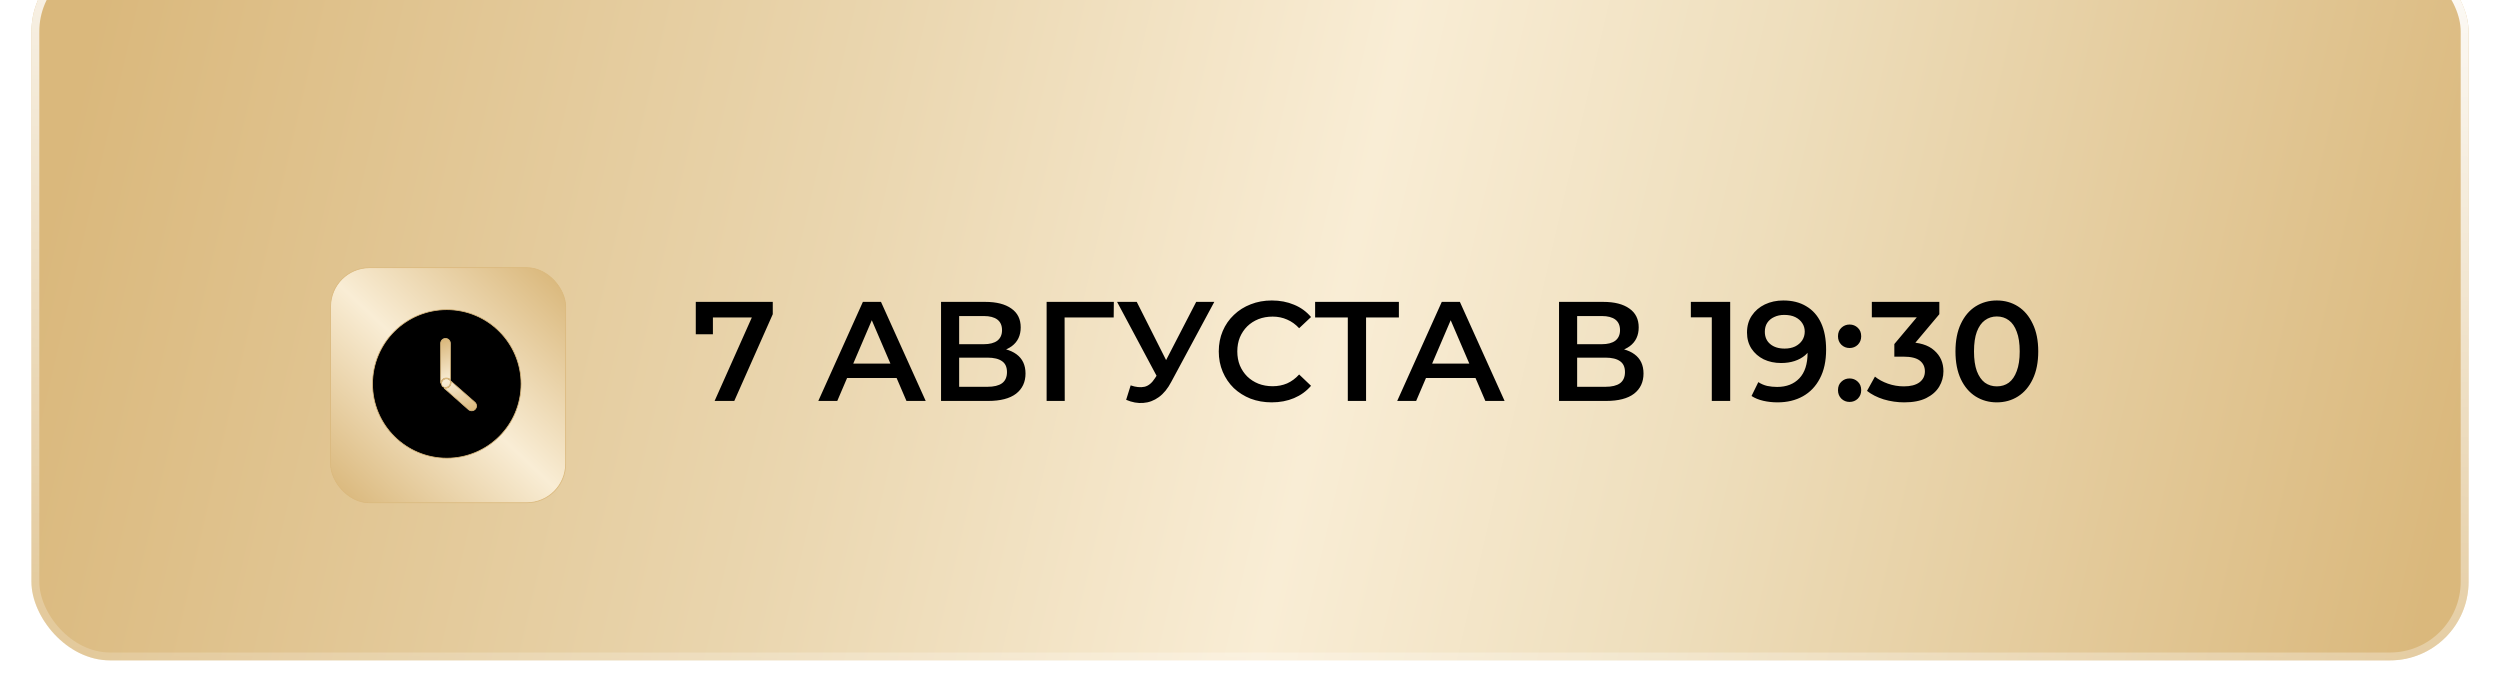
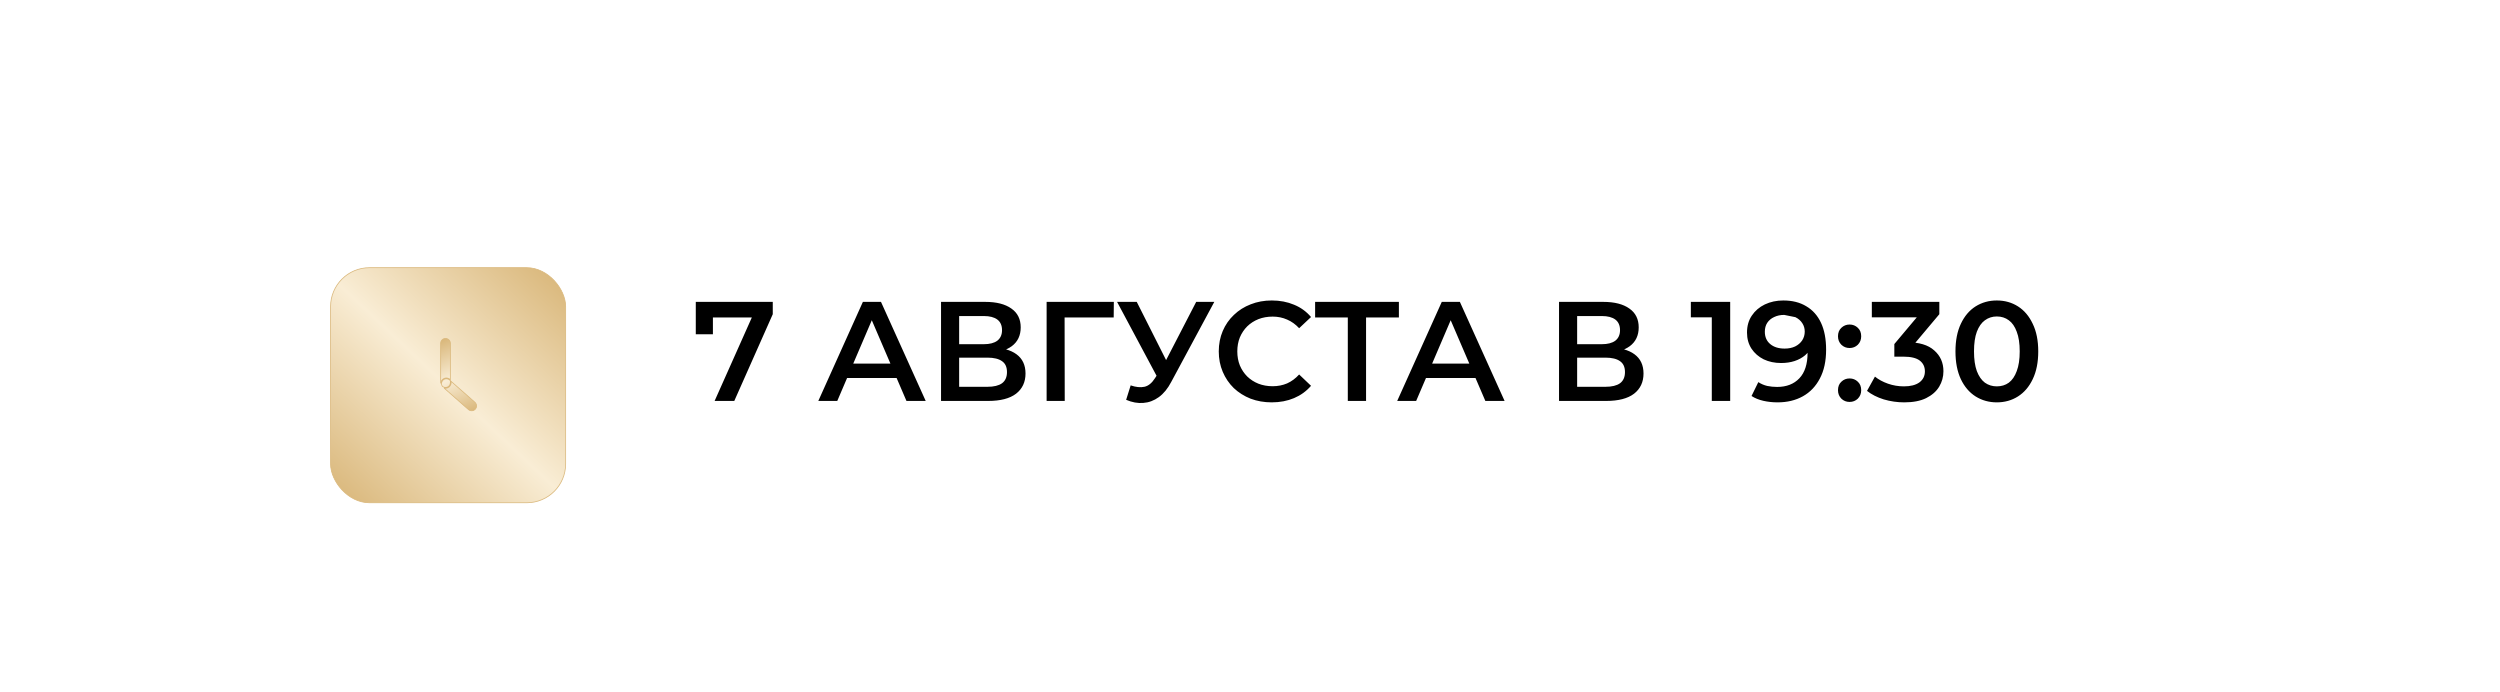
<svg xmlns="http://www.w3.org/2000/svg" width="318" height="88" viewBox="0 0 318 88" fill="none">
  <g filter="url(#filter0_d_51_1043)">
-     <rect x="4" y="-10" width="310" height="90" rx="10" fill="url(#paint0_linear_51_1043)" />
-     <rect x="4.5" y="-9.5" width="309" height="89" rx="9.5" stroke="url(#paint1_linear_51_1043)" />
-   </g>
-   <path d="M90.898 51L96.1 39.336L96.712 40.38H89.566L90.682 39.246V42.522H88.504V38.4H98.296V39.966L93.4 51H90.898ZM104.088 51L109.758 38.4H112.062L117.75 51H115.302L110.424 39.642H111.36L106.5 51H104.088ZM106.698 48.084L107.328 46.248H114.132L114.762 48.084H106.698ZM119.7 51V38.4H125.334C126.75 38.4 127.854 38.682 128.646 39.246C129.438 39.798 129.834 40.596 129.834 41.64C129.834 42.672 129.456 43.47 128.7 44.034C127.944 44.586 126.948 44.862 125.712 44.862L126.036 44.214C127.44 44.214 128.526 44.496 129.294 45.06C130.062 45.624 130.446 46.44 130.446 47.508C130.446 48.6 130.044 49.458 129.24 50.082C128.436 50.694 127.248 51 125.676 51H119.7ZM122.004 49.2H125.604C126.42 49.2 127.038 49.05 127.458 48.75C127.878 48.438 128.088 47.964 128.088 47.328C128.088 46.692 127.878 46.23 127.458 45.942C127.038 45.642 126.42 45.492 125.604 45.492H122.004V49.2ZM122.004 43.782H125.136C125.892 43.782 126.468 43.632 126.864 43.332C127.26 43.02 127.458 42.576 127.458 42C127.458 41.4 127.26 40.95 126.864 40.65C126.468 40.35 125.892 40.2 125.136 40.2H122.004V43.782ZM133.13 51V38.4H141.68L141.662 40.38H134.876L135.416 39.822L135.434 51H133.13ZM143.821 49.02C144.481 49.248 145.063 49.308 145.567 49.2C146.071 49.092 146.521 48.726 146.917 48.102L147.529 47.148L147.763 46.896L152.155 38.4H154.459L148.987 48.57C148.543 49.422 148.015 50.07 147.403 50.514C146.791 50.958 146.131 51.204 145.423 51.252C144.727 51.312 144.001 51.18 143.245 50.856L143.821 49.02ZM147.709 48.912L142.093 38.4H144.595L148.987 47.112L147.709 48.912ZM161.759 51.18C160.799 51.18 159.905 51.024 159.077 50.712C158.261 50.388 157.547 49.938 156.935 49.362C156.335 48.774 155.867 48.084 155.531 47.292C155.195 46.5 155.027 45.636 155.027 44.7C155.027 43.764 155.195 42.9 155.531 42.108C155.867 41.316 156.341 40.632 156.953 40.056C157.565 39.468 158.279 39.018 159.095 38.706C159.911 38.382 160.805 38.22 161.777 38.22C162.809 38.22 163.751 38.4 164.603 38.76C165.455 39.108 166.175 39.63 166.763 40.326L165.251 41.748C164.795 41.256 164.285 40.89 163.721 40.65C163.157 40.398 162.545 40.272 161.885 40.272C161.225 40.272 160.619 40.38 160.067 40.596C159.527 40.812 159.053 41.118 158.645 41.514C158.249 41.91 157.937 42.378 157.709 42.918C157.493 43.458 157.385 44.052 157.385 44.7C157.385 45.348 157.493 45.942 157.709 46.482C157.937 47.022 158.249 47.49 158.645 47.886C159.053 48.282 159.527 48.588 160.067 48.804C160.619 49.02 161.225 49.128 161.885 49.128C162.545 49.128 163.157 49.008 163.721 48.768C164.285 48.516 164.795 48.138 165.251 47.634L166.763 49.074C166.175 49.758 165.455 50.28 164.603 50.64C163.751 51 162.803 51.18 161.759 51.18ZM171.441 51V39.804L171.999 40.38H167.283V38.4H177.939V40.38H173.223L173.763 39.804V51H171.441ZM177.723 51L183.393 38.4H185.697L191.385 51H188.937L184.059 39.642H184.995L180.135 51H177.723ZM180.333 48.084L180.963 46.248H187.767L188.397 48.084H180.333ZM198.309 51V38.4H203.943C205.359 38.4 206.463 38.682 207.255 39.246C208.047 39.798 208.443 40.596 208.443 41.64C208.443 42.672 208.065 43.47 207.309 44.034C206.553 44.586 205.557 44.862 204.321 44.862L204.645 44.214C206.049 44.214 207.135 44.496 207.903 45.06C208.671 45.624 209.055 46.44 209.055 47.508C209.055 48.6 208.653 49.458 207.849 50.082C207.045 50.694 205.857 51 204.285 51H198.309ZM200.613 49.2H204.213C205.029 49.2 205.647 49.05 206.067 48.75C206.487 48.438 206.697 47.964 206.697 47.328C206.697 46.692 206.487 46.23 206.067 45.942C205.647 45.642 205.029 45.492 204.213 45.492H200.613V49.2ZM200.613 43.782H203.745C204.501 43.782 205.077 43.632 205.473 43.332C205.869 43.02 206.067 42.576 206.067 42C206.067 41.4 205.869 40.95 205.473 40.65C205.077 40.35 204.501 40.2 203.745 40.2H200.613V43.782ZM217.74 51V39.3L218.766 40.362H215.076V38.4H220.08V51H217.74ZM226.827 38.22C227.979 38.22 228.957 38.466 229.761 38.958C230.577 39.438 231.201 40.14 231.633 41.064C232.065 41.988 232.281 43.128 232.281 44.484C232.281 45.924 232.017 47.142 231.489 48.138C230.973 49.134 230.253 49.89 229.329 50.406C228.405 50.922 227.331 51.18 226.107 51.18C225.471 51.18 224.865 51.114 224.289 50.982C223.713 50.85 223.215 50.646 222.795 50.37L223.659 48.606C224.007 48.834 224.385 48.996 224.793 49.092C225.201 49.176 225.621 49.218 226.053 49.218C227.241 49.218 228.183 48.852 228.879 48.12C229.575 47.388 229.923 46.308 229.923 44.88C229.923 44.652 229.917 44.388 229.905 44.088C229.893 43.776 229.851 43.464 229.779 43.152L230.499 43.944C230.295 44.436 230.001 44.85 229.617 45.186C229.233 45.51 228.783 45.756 228.267 45.924C227.751 46.092 227.181 46.176 226.557 46.176C225.741 46.176 225.003 46.02 224.343 45.708C223.695 45.384 223.179 44.934 222.795 44.358C222.411 43.77 222.219 43.086 222.219 42.306C222.219 41.466 222.423 40.746 222.831 40.146C223.239 39.534 223.791 39.06 224.487 38.724C225.195 38.388 225.975 38.22 226.827 38.22ZM226.953 40.056C226.473 40.056 226.047 40.146 225.675 40.326C225.303 40.494 225.009 40.74 224.793 41.064C224.589 41.376 224.487 41.754 224.487 42.198C224.487 42.858 224.715 43.38 225.171 43.764C225.627 44.148 226.239 44.34 227.007 44.34C227.511 44.34 227.955 44.25 228.339 44.07C228.723 43.878 229.023 43.62 229.239 43.296C229.455 42.96 229.563 42.588 229.563 42.18C229.563 41.784 229.461 41.43 229.257 41.118C229.053 40.794 228.759 40.536 228.375 40.344C227.991 40.152 227.517 40.056 226.953 40.056ZM235.268 44.268C234.86 44.268 234.512 44.13 234.224 43.854C233.936 43.566 233.792 43.206 233.792 42.774C233.792 42.318 233.936 41.958 234.224 41.694C234.512 41.418 234.86 41.28 235.268 41.28C235.676 41.28 236.024 41.418 236.312 41.694C236.6 41.958 236.744 42.318 236.744 42.774C236.744 43.206 236.6 43.566 236.312 43.854C236.024 44.13 235.676 44.268 235.268 44.268ZM235.268 51.126C234.86 51.126 234.512 50.988 234.224 50.712C233.936 50.424 233.792 50.064 233.792 49.632C233.792 49.176 233.936 48.816 234.224 48.552C234.512 48.276 234.86 48.138 235.268 48.138C235.676 48.138 236.024 48.276 236.312 48.552C236.6 48.816 236.744 49.176 236.744 49.632C236.744 50.064 236.6 50.424 236.312 50.712C236.024 50.988 235.676 51.126 235.268 51.126ZM242.219 51.18C241.331 51.18 240.461 51.054 239.609 50.802C238.769 50.538 238.061 50.178 237.485 49.722L238.493 47.904C238.949 48.276 239.501 48.576 240.149 48.804C240.797 49.032 241.475 49.146 242.183 49.146C243.023 49.146 243.677 48.978 244.145 48.642C244.613 48.294 244.847 47.826 244.847 47.238C244.847 46.662 244.631 46.206 244.199 45.87C243.767 45.534 243.071 45.366 242.111 45.366H240.959V43.764L244.559 39.48L244.865 40.362H238.097V38.4H246.683V39.966L243.083 44.25L241.859 43.53H242.561C244.109 43.53 245.267 43.878 246.035 44.574C246.815 45.258 247.205 46.14 247.205 47.22C247.205 47.928 247.025 48.582 246.665 49.182C246.305 49.782 245.753 50.268 245.009 50.64C244.277 51 243.347 51.18 242.219 51.18ZM253.991 51.18C252.995 51.18 252.095 50.928 251.291 50.424C250.499 49.92 249.875 49.188 249.419 48.228C248.963 47.256 248.735 46.08 248.735 44.7C248.735 43.32 248.963 42.15 249.419 41.19C249.875 40.218 250.499 39.48 251.291 38.976C252.095 38.472 252.995 38.22 253.991 38.22C254.999 38.22 255.899 38.472 256.691 38.976C257.483 39.48 258.107 40.218 258.563 41.19C259.031 42.15 259.265 43.32 259.265 44.7C259.265 46.08 259.031 47.256 258.563 48.228C258.107 49.188 257.483 49.92 256.691 50.424C255.899 50.928 254.999 51.18 253.991 51.18ZM253.991 49.146C254.579 49.146 255.089 48.99 255.521 48.678C255.953 48.354 256.289 47.862 256.529 47.202C256.781 46.542 256.907 45.708 256.907 44.7C256.907 43.68 256.781 42.846 256.529 42.198C256.289 41.538 255.953 41.052 255.521 40.74C255.089 40.416 254.579 40.254 253.991 40.254C253.427 40.254 252.923 40.416 252.479 40.74C252.047 41.052 251.705 41.538 251.453 42.198C251.213 42.846 251.093 43.68 251.093 44.7C251.093 45.708 251.213 46.542 251.453 47.202C251.705 47.862 252.047 48.354 252.479 48.678C252.923 48.99 253.427 49.146 253.991 49.146Z" fill="black" />
+     </g>
+   <path d="M90.898 51L96.1 39.336L96.712 40.38H89.566L90.682 39.246V42.522H88.504V38.4H98.296V39.966L93.4 51H90.898ZM104.088 51L109.758 38.4H112.062L117.75 51H115.302L110.424 39.642H111.36L106.5 51H104.088ZM106.698 48.084L107.328 46.248H114.132L114.762 48.084H106.698ZM119.7 51V38.4H125.334C126.75 38.4 127.854 38.682 128.646 39.246C129.438 39.798 129.834 40.596 129.834 41.64C129.834 42.672 129.456 43.47 128.7 44.034C127.944 44.586 126.948 44.862 125.712 44.862L126.036 44.214C127.44 44.214 128.526 44.496 129.294 45.06C130.062 45.624 130.446 46.44 130.446 47.508C130.446 48.6 130.044 49.458 129.24 50.082C128.436 50.694 127.248 51 125.676 51H119.7ZM122.004 49.2H125.604C126.42 49.2 127.038 49.05 127.458 48.75C127.878 48.438 128.088 47.964 128.088 47.328C128.088 46.692 127.878 46.23 127.458 45.942C127.038 45.642 126.42 45.492 125.604 45.492H122.004V49.2ZM122.004 43.782H125.136C125.892 43.782 126.468 43.632 126.864 43.332C127.26 43.02 127.458 42.576 127.458 42C127.458 41.4 127.26 40.95 126.864 40.65C126.468 40.35 125.892 40.2 125.136 40.2H122.004V43.782ZM133.13 51V38.4H141.68L141.662 40.38H134.876L135.416 39.822L135.434 51H133.13ZM143.821 49.02C144.481 49.248 145.063 49.308 145.567 49.2C146.071 49.092 146.521 48.726 146.917 48.102L147.529 47.148L147.763 46.896L152.155 38.4H154.459L148.987 48.57C148.543 49.422 148.015 50.07 147.403 50.514C146.791 50.958 146.131 51.204 145.423 51.252C144.727 51.312 144.001 51.18 143.245 50.856L143.821 49.02ZM147.709 48.912L142.093 38.4H144.595L148.987 47.112L147.709 48.912ZM161.759 51.18C160.799 51.18 159.905 51.024 159.077 50.712C158.261 50.388 157.547 49.938 156.935 49.362C156.335 48.774 155.867 48.084 155.531 47.292C155.195 46.5 155.027 45.636 155.027 44.7C155.027 43.764 155.195 42.9 155.531 42.108C155.867 41.316 156.341 40.632 156.953 40.056C157.565 39.468 158.279 39.018 159.095 38.706C159.911 38.382 160.805 38.22 161.777 38.22C162.809 38.22 163.751 38.4 164.603 38.76C165.455 39.108 166.175 39.63 166.763 40.326L165.251 41.748C164.795 41.256 164.285 40.89 163.721 40.65C163.157 40.398 162.545 40.272 161.885 40.272C161.225 40.272 160.619 40.38 160.067 40.596C159.527 40.812 159.053 41.118 158.645 41.514C158.249 41.91 157.937 42.378 157.709 42.918C157.493 43.458 157.385 44.052 157.385 44.7C157.385 45.348 157.493 45.942 157.709 46.482C157.937 47.022 158.249 47.49 158.645 47.886C159.053 48.282 159.527 48.588 160.067 48.804C160.619 49.02 161.225 49.128 161.885 49.128C162.545 49.128 163.157 49.008 163.721 48.768C164.285 48.516 164.795 48.138 165.251 47.634L166.763 49.074C166.175 49.758 165.455 50.28 164.603 50.64C163.751 51 162.803 51.18 161.759 51.18ZM171.441 51V39.804L171.999 40.38H167.283V38.4H177.939V40.38H173.223L173.763 39.804V51H171.441ZM177.723 51L183.393 38.4H185.697L191.385 51H188.937L184.059 39.642H184.995L180.135 51H177.723ZM180.333 48.084L180.963 46.248H187.767L188.397 48.084H180.333ZM198.309 51V38.4H203.943C205.359 38.4 206.463 38.682 207.255 39.246C208.047 39.798 208.443 40.596 208.443 41.64C208.443 42.672 208.065 43.47 207.309 44.034C206.553 44.586 205.557 44.862 204.321 44.862L204.645 44.214C206.049 44.214 207.135 44.496 207.903 45.06C208.671 45.624 209.055 46.44 209.055 47.508C209.055 48.6 208.653 49.458 207.849 50.082C207.045 50.694 205.857 51 204.285 51H198.309ZM200.613 49.2H204.213C205.029 49.2 205.647 49.05 206.067 48.75C206.487 48.438 206.697 47.964 206.697 47.328C206.697 46.692 206.487 46.23 206.067 45.942C205.647 45.642 205.029 45.492 204.213 45.492H200.613V49.2ZM200.613 43.782H203.745C204.501 43.782 205.077 43.632 205.473 43.332C205.869 43.02 206.067 42.576 206.067 42C206.067 41.4 205.869 40.95 205.473 40.65C205.077 40.35 204.501 40.2 203.745 40.2H200.613V43.782ZM217.74 51V39.3L218.766 40.362H215.076V38.4H220.08V51H217.74ZM226.827 38.22C227.979 38.22 228.957 38.466 229.761 38.958C230.577 39.438 231.201 40.14 231.633 41.064C232.065 41.988 232.281 43.128 232.281 44.484C232.281 45.924 232.017 47.142 231.489 48.138C230.973 49.134 230.253 49.89 229.329 50.406C228.405 50.922 227.331 51.18 226.107 51.18C225.471 51.18 224.865 51.114 224.289 50.982C223.713 50.85 223.215 50.646 222.795 50.37L223.659 48.606C224.007 48.834 224.385 48.996 224.793 49.092C225.201 49.176 225.621 49.218 226.053 49.218C227.241 49.218 228.183 48.852 228.879 48.12C229.575 47.388 229.923 46.308 229.923 44.88C229.923 44.652 229.917 44.388 229.905 44.088C229.893 43.776 229.851 43.464 229.779 43.152L230.499 43.944C230.295 44.436 230.001 44.85 229.617 45.186C229.233 45.51 228.783 45.756 228.267 45.924C227.751 46.092 227.181 46.176 226.557 46.176C225.741 46.176 225.003 46.02 224.343 45.708C223.695 45.384 223.179 44.934 222.795 44.358C222.411 43.77 222.219 43.086 222.219 42.306C222.219 41.466 222.423 40.746 222.831 40.146C223.239 39.534 223.791 39.06 224.487 38.724C225.195 38.388 225.975 38.22 226.827 38.22ZM226.953 40.056C226.473 40.056 226.047 40.146 225.675 40.326C225.303 40.494 225.009 40.74 224.793 41.064C224.589 41.376 224.487 41.754 224.487 42.198C224.487 42.858 224.715 43.38 225.171 43.764C225.627 44.148 226.239 44.34 227.007 44.34C227.511 44.34 227.955 44.25 228.339 44.07C228.723 43.878 229.023 43.62 229.239 43.296C229.455 42.96 229.563 42.588 229.563 42.18C229.563 41.784 229.461 41.43 229.257 41.118C229.053 40.794 228.759 40.536 228.375 40.344ZM235.268 44.268C234.86 44.268 234.512 44.13 234.224 43.854C233.936 43.566 233.792 43.206 233.792 42.774C233.792 42.318 233.936 41.958 234.224 41.694C234.512 41.418 234.86 41.28 235.268 41.28C235.676 41.28 236.024 41.418 236.312 41.694C236.6 41.958 236.744 42.318 236.744 42.774C236.744 43.206 236.6 43.566 236.312 43.854C236.024 44.13 235.676 44.268 235.268 44.268ZM235.268 51.126C234.86 51.126 234.512 50.988 234.224 50.712C233.936 50.424 233.792 50.064 233.792 49.632C233.792 49.176 233.936 48.816 234.224 48.552C234.512 48.276 234.86 48.138 235.268 48.138C235.676 48.138 236.024 48.276 236.312 48.552C236.6 48.816 236.744 49.176 236.744 49.632C236.744 50.064 236.6 50.424 236.312 50.712C236.024 50.988 235.676 51.126 235.268 51.126ZM242.219 51.18C241.331 51.18 240.461 51.054 239.609 50.802C238.769 50.538 238.061 50.178 237.485 49.722L238.493 47.904C238.949 48.276 239.501 48.576 240.149 48.804C240.797 49.032 241.475 49.146 242.183 49.146C243.023 49.146 243.677 48.978 244.145 48.642C244.613 48.294 244.847 47.826 244.847 47.238C244.847 46.662 244.631 46.206 244.199 45.87C243.767 45.534 243.071 45.366 242.111 45.366H240.959V43.764L244.559 39.48L244.865 40.362H238.097V38.4H246.683V39.966L243.083 44.25L241.859 43.53H242.561C244.109 43.53 245.267 43.878 246.035 44.574C246.815 45.258 247.205 46.14 247.205 47.22C247.205 47.928 247.025 48.582 246.665 49.182C246.305 49.782 245.753 50.268 245.009 50.64C244.277 51 243.347 51.18 242.219 51.18ZM253.991 51.18C252.995 51.18 252.095 50.928 251.291 50.424C250.499 49.92 249.875 49.188 249.419 48.228C248.963 47.256 248.735 46.08 248.735 44.7C248.735 43.32 248.963 42.15 249.419 41.19C249.875 40.218 250.499 39.48 251.291 38.976C252.095 38.472 252.995 38.22 253.991 38.22C254.999 38.22 255.899 38.472 256.691 38.976C257.483 39.48 258.107 40.218 258.563 41.19C259.031 42.15 259.265 43.32 259.265 44.7C259.265 46.08 259.031 47.256 258.563 48.228C258.107 49.188 257.483 49.92 256.691 50.424C255.899 50.928 254.999 51.18 253.991 51.18ZM253.991 49.146C254.579 49.146 255.089 48.99 255.521 48.678C255.953 48.354 256.289 47.862 256.529 47.202C256.781 46.542 256.907 45.708 256.907 44.7C256.907 43.68 256.781 42.846 256.529 42.198C256.289 41.538 255.953 41.052 255.521 40.74C255.089 40.416 254.579 40.254 253.991 40.254C253.427 40.254 252.923 40.416 252.479 40.74C252.047 41.052 251.705 41.538 251.453 42.198C251.213 42.846 251.093 43.68 251.093 44.7C251.093 45.708 251.213 46.542 251.453 47.202C251.705 47.862 252.047 48.354 252.479 48.678C252.923 48.99 253.427 49.146 253.991 49.146Z" fill="black" />
  <g filter="url(#filter1_d_51_1043)">
    <rect x="38.05" y="30.05" width="29.9" height="29.9" rx="4.95" fill="url(#paint2_linear_51_1043)" stroke="#DAB87C" stroke-width="0.1" />
-     <circle cx="52.834" cy="44.834" r="9.45" fill="black" stroke="#DAB87C" stroke-width="0.1" />
    <path d="M52.052 39.668C52.052 39.328 52.328 39.051 52.669 39.051C53.009 39.051 53.285 39.328 53.285 39.668V44.289L53.251 44.259C52.954 43.997 52.501 44.026 52.24 44.323C52.125 44.453 52.066 44.613 52.061 44.774C52.055 44.74 52.052 44.704 52.052 44.668V39.668ZM55.59 48.096L52.485 45.361C52.544 45.377 52.605 45.385 52.669 45.385C53.064 45.385 53.385 45.064 53.385 44.668V44.51L56.405 47.171C56.66 47.396 56.685 47.786 56.46 48.041C56.235 48.297 55.845 48.322 55.59 48.096ZM53.185 44.334L53.285 44.422V44.668C53.285 45.009 53.009 45.285 52.669 45.285C52.51 45.285 52.366 45.225 52.256 45.127C52.113 44.901 52.129 44.599 52.315 44.389C52.54 44.133 52.929 44.109 53.185 44.334Z" fill="url(#paint3_linear_51_1043)" stroke="#DAB87C" stroke-width="0.1" />
  </g>
  <defs>
    <filter id="filter0_d_51_1043" x="0" y="-10" width="318" height="98" filterUnits="userSpaceOnUse" color-interpolation-filters="sRGB">
      <feFlood flood-opacity="0" result="BackgroundImageFix" />
      <feColorMatrix in="SourceAlpha" type="matrix" values="0 0 0 0 0 0 0 0 0 0 0 0 0 0 0 0 0 0 127 0" result="hardAlpha" />
      <feOffset dy="4" />
      <feGaussianBlur stdDeviation="2" />
      <feComposite in2="hardAlpha" operator="out" />
      <feColorMatrix type="matrix" values="0 0 0 0 0 0 0 0 0 0 0 0 0 0 0 0 0 0 0.25 0" />
      <feBlend mode="normal" in2="BackgroundImageFix" result="effect1_dropShadow_51_1043" />
      <feBlend mode="normal" in="SourceGraphic" in2="effect1_dropShadow_51_1043" result="shape" />
    </filter>
    <filter id="filter1_d_51_1043" x="22" y="14" width="70" height="70" filterUnits="userSpaceOnUse" color-interpolation-filters="sRGB">
      <feFlood flood-opacity="0" result="BackgroundImageFix" />
      <feColorMatrix in="SourceAlpha" type="matrix" values="0 0 0 0 0 0 0 0 0 0 0 0 0 0 0 0 0 0 127 0" result="hardAlpha" />
      <feOffset dx="4" dy="4" />
      <feGaussianBlur stdDeviation="10" />
      <feComposite in2="hardAlpha" operator="out" />
      <feColorMatrix type="matrix" values="0 0 0 0 0 0 0 0 0 0 0 0 0 0 0 0 0 0 0.15 0" />
      <feBlend mode="normal" in2="BackgroundImageFix" result="effect1_dropShadow_51_1043" />
      <feBlend mode="normal" in="SourceGraphic" in2="effect1_dropShadow_51_1043" result="shape" />
    </filter>
    <linearGradient id="paint0_linear_51_1043" x1="10.766" y1="3.986" x2="308.737" y2="72.964" gradientUnits="userSpaceOnUse">
      <stop stop-color="#DAB87C" />
      <stop offset="0.323" stop-color="#EAD6AF" />
      <stop offset="0.531" stop-color="#F9EDD5" />
      <stop offset="0.693" stop-color="#EEDEBC" />
      <stop offset="1" stop-color="#DAB87C" />
    </linearGradient>
    <linearGradient id="paint1_linear_51_1043" x1="131.1" y1="-27" x2="123.841" y2="110.526" gradientUnits="userSpaceOnUse">
      <stop stop-color="white" />
      <stop offset="1" stop-color="white" stop-opacity="0" />
    </linearGradient>
    <linearGradient id="paint2_linear_51_1043" x1="66.167" y1="30.5" x2="39.167" y2="59.167" gradientUnits="userSpaceOnUse">
      <stop stop-color="#DAB87C" />
      <stop offset="0.502" stop-color="#F9EDD5" />
      <stop offset="1" stop-color="#DAB87C" />
    </linearGradient>
    <linearGradient id="paint3_linear_51_1043" x1="52.336" y1="39.168" x2="56.336" y2="48.168" gradientUnits="userSpaceOnUse">
      <stop offset="0.011" stop-color="#DAB87C" />
      <stop offset="0.512" stop-color="#F9EDD5" />
      <stop offset="1" stop-color="#DAB87C" />
    </linearGradient>
  </defs>
</svg>